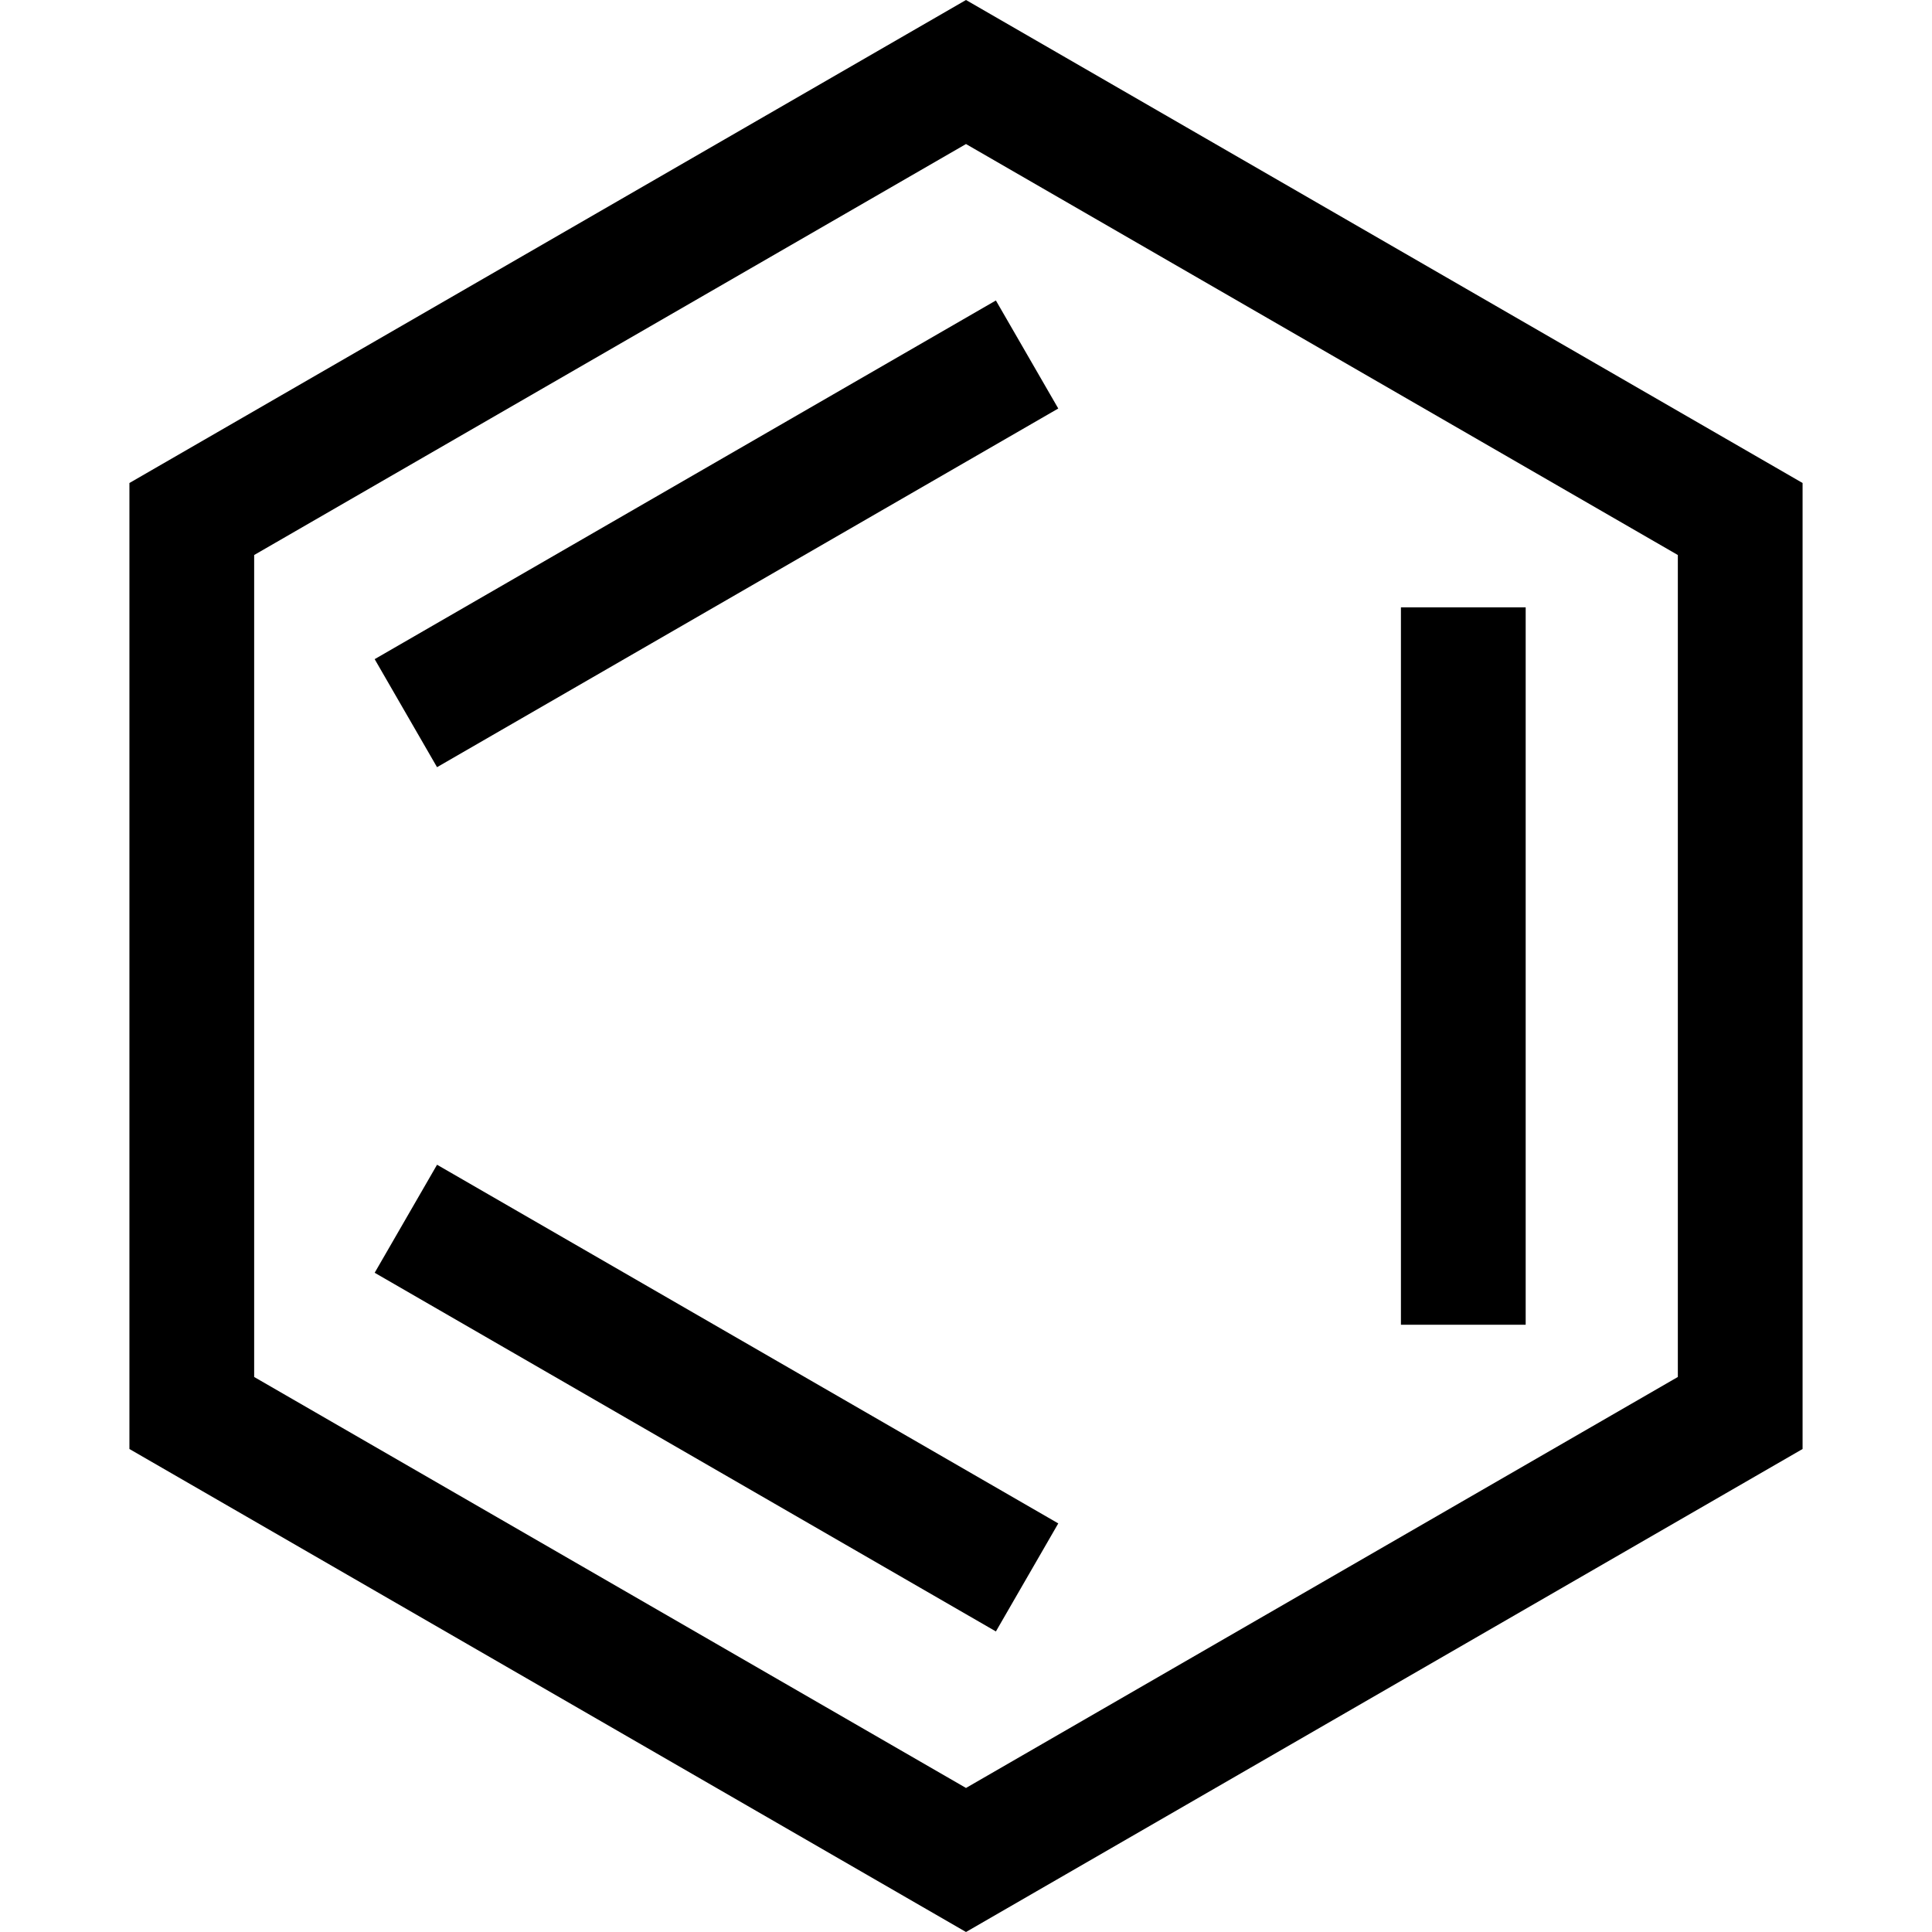
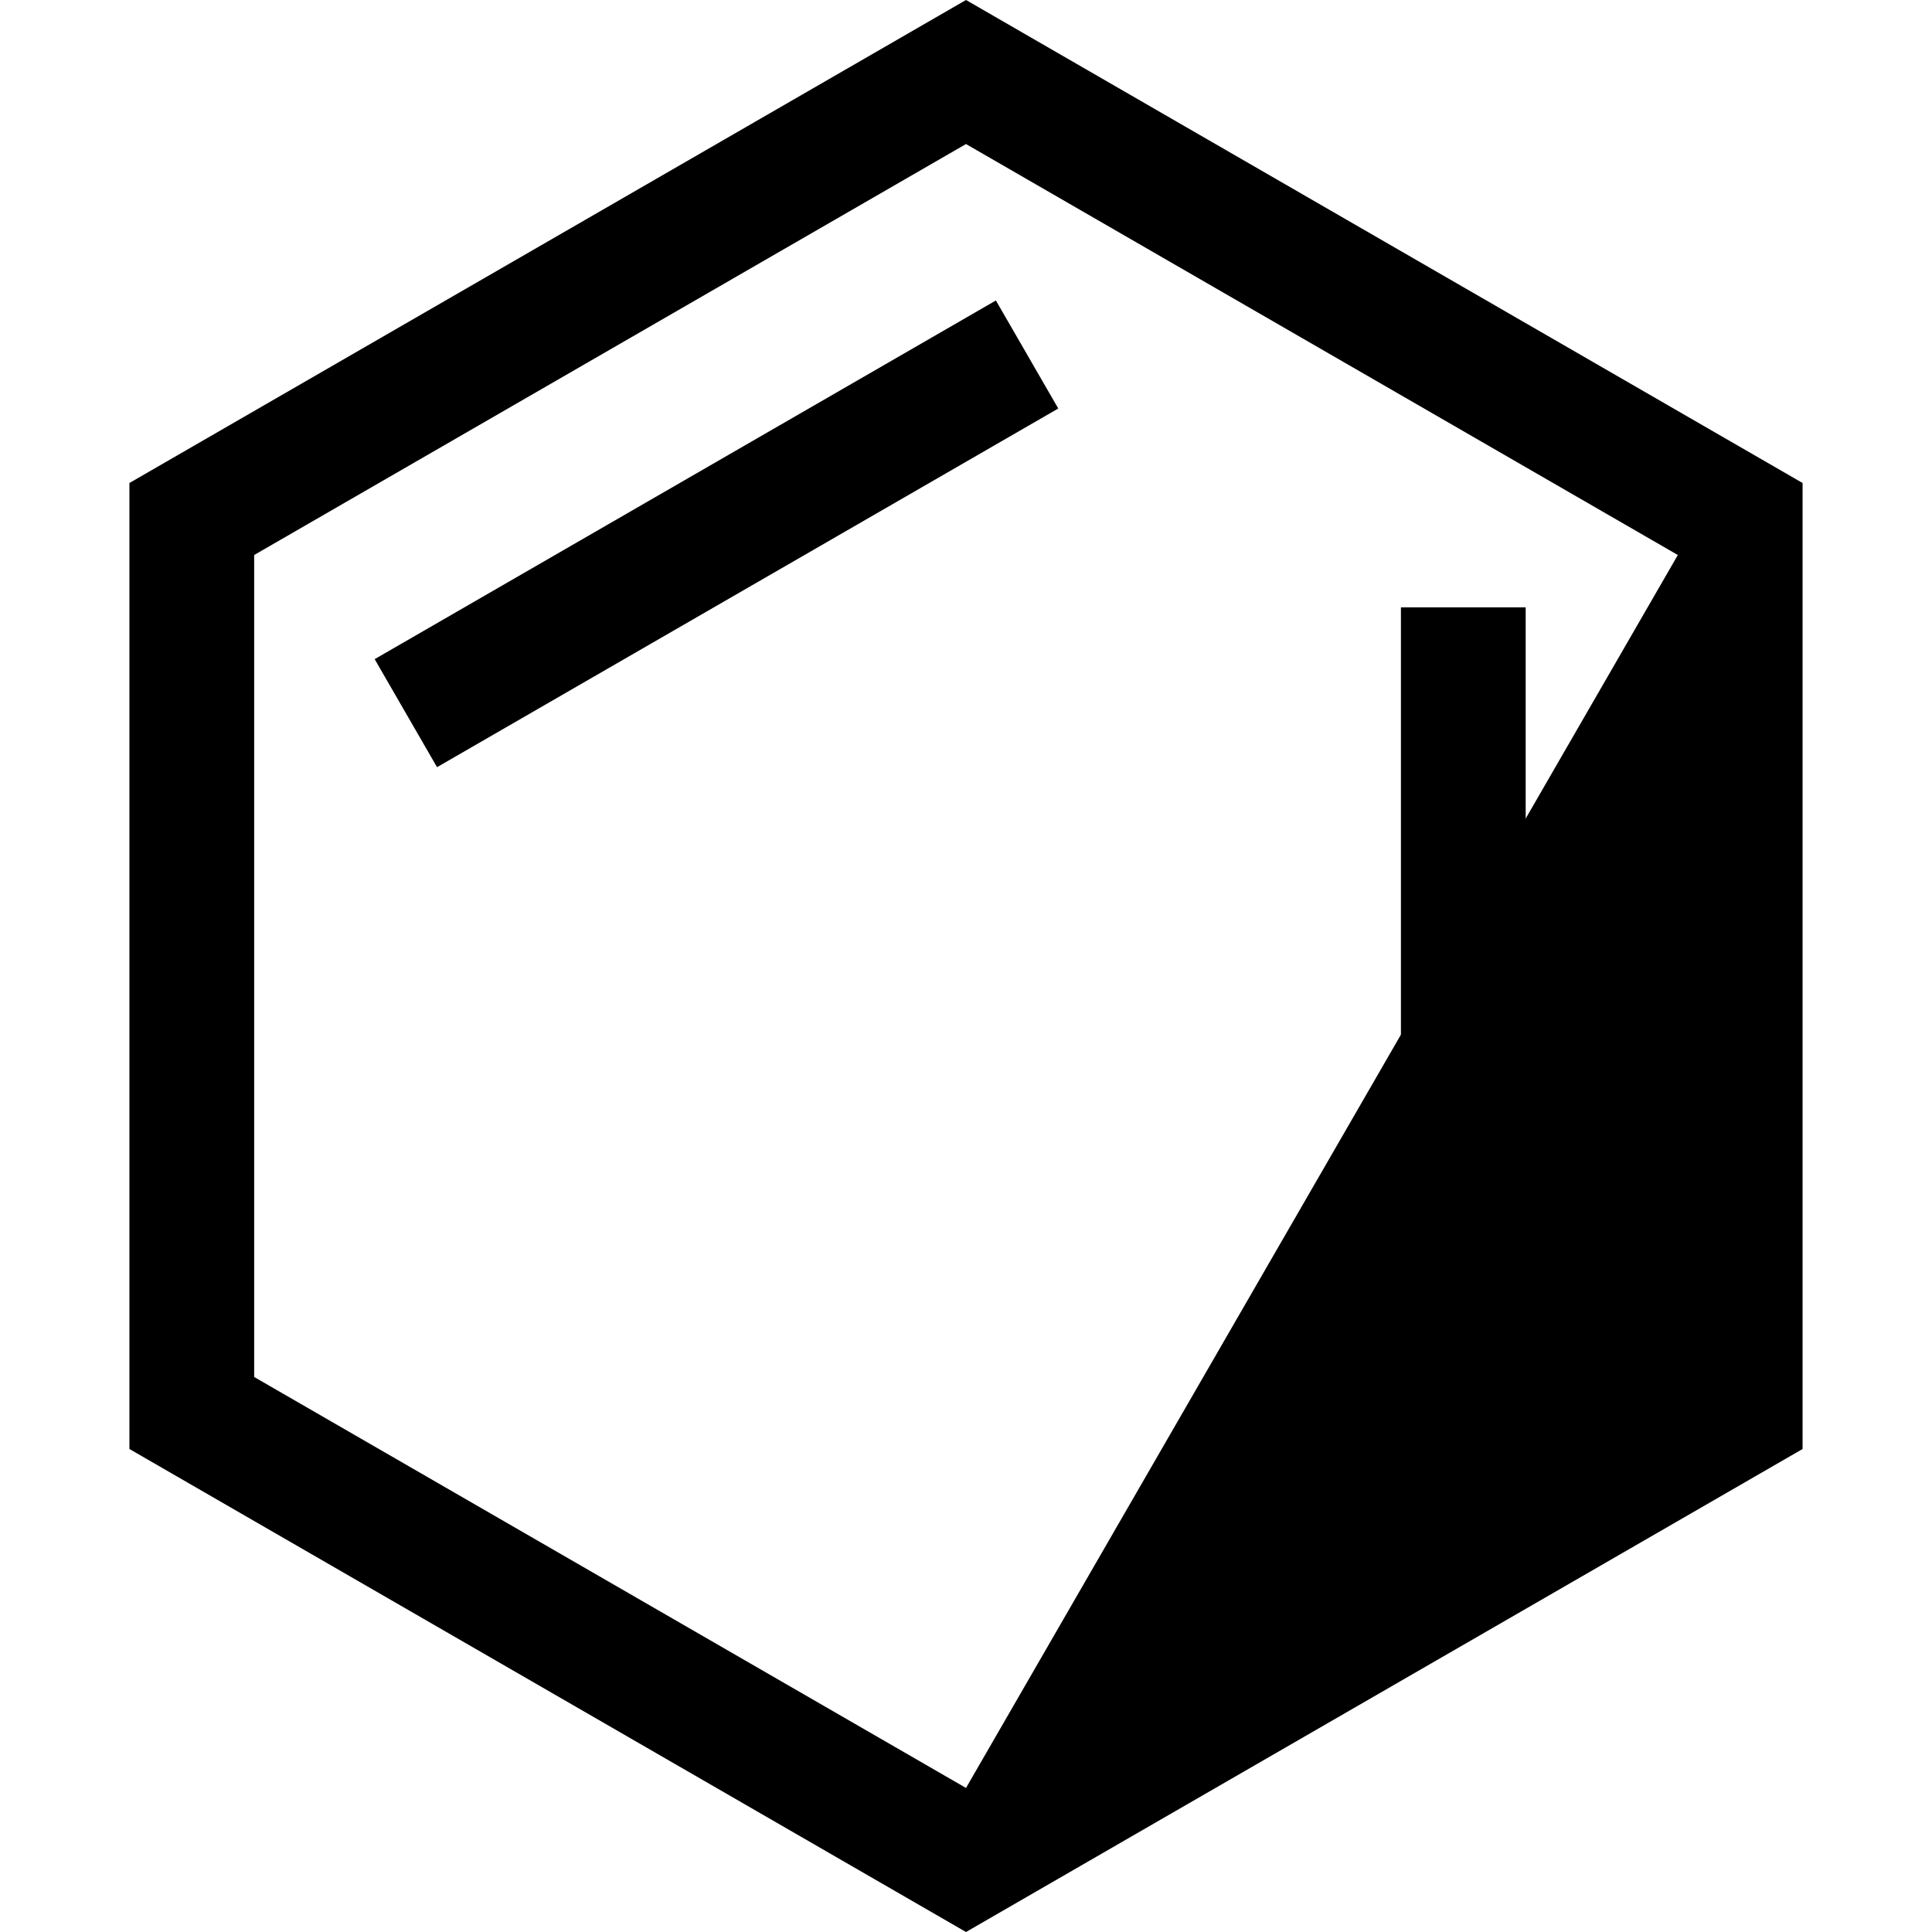
<svg xmlns="http://www.w3.org/2000/svg" fill="#000000" version="1.1" id="Layer_1" viewBox="0 0 512 512" xml:space="preserve">
  <g>
    <g>
-       <path d="M256,0L34.298,128v255.999L256,512l221.702-128.001V128L256,0z M256,473.828L67.356,364.914V147.085L256,38.172    l188.644,108.913v217.829h0L256,473.828z" />
+       <path d="M256,0L34.298,128v255.999L256,512l221.702-128.001V128L256,0z M256,473.828L67.356,364.914V147.085L256,38.172    l188.644,108.913h0L256,473.828z" />
    </g>
  </g>
  <g>
    <g>
      <rect x="371.26" y="160.95" width="33.06" height="190.12" />
    </g>
  </g>
  <g>
    <g>
      <rect x="94.822" y="124.941" transform="matrix(0.866 -0.5 0.5 0.866 -45.297 113.894)" width="190.106" height="33.059" />
    </g>
  </g>
  <g>
    <g>
-       <rect x="173.353" y="275.455" transform="matrix(0.5 -0.866 0.866 0.5 -225.928 349.692)" width="33.059" height="190.106" />
-     </g>
+       </g>
  </g>
</svg>